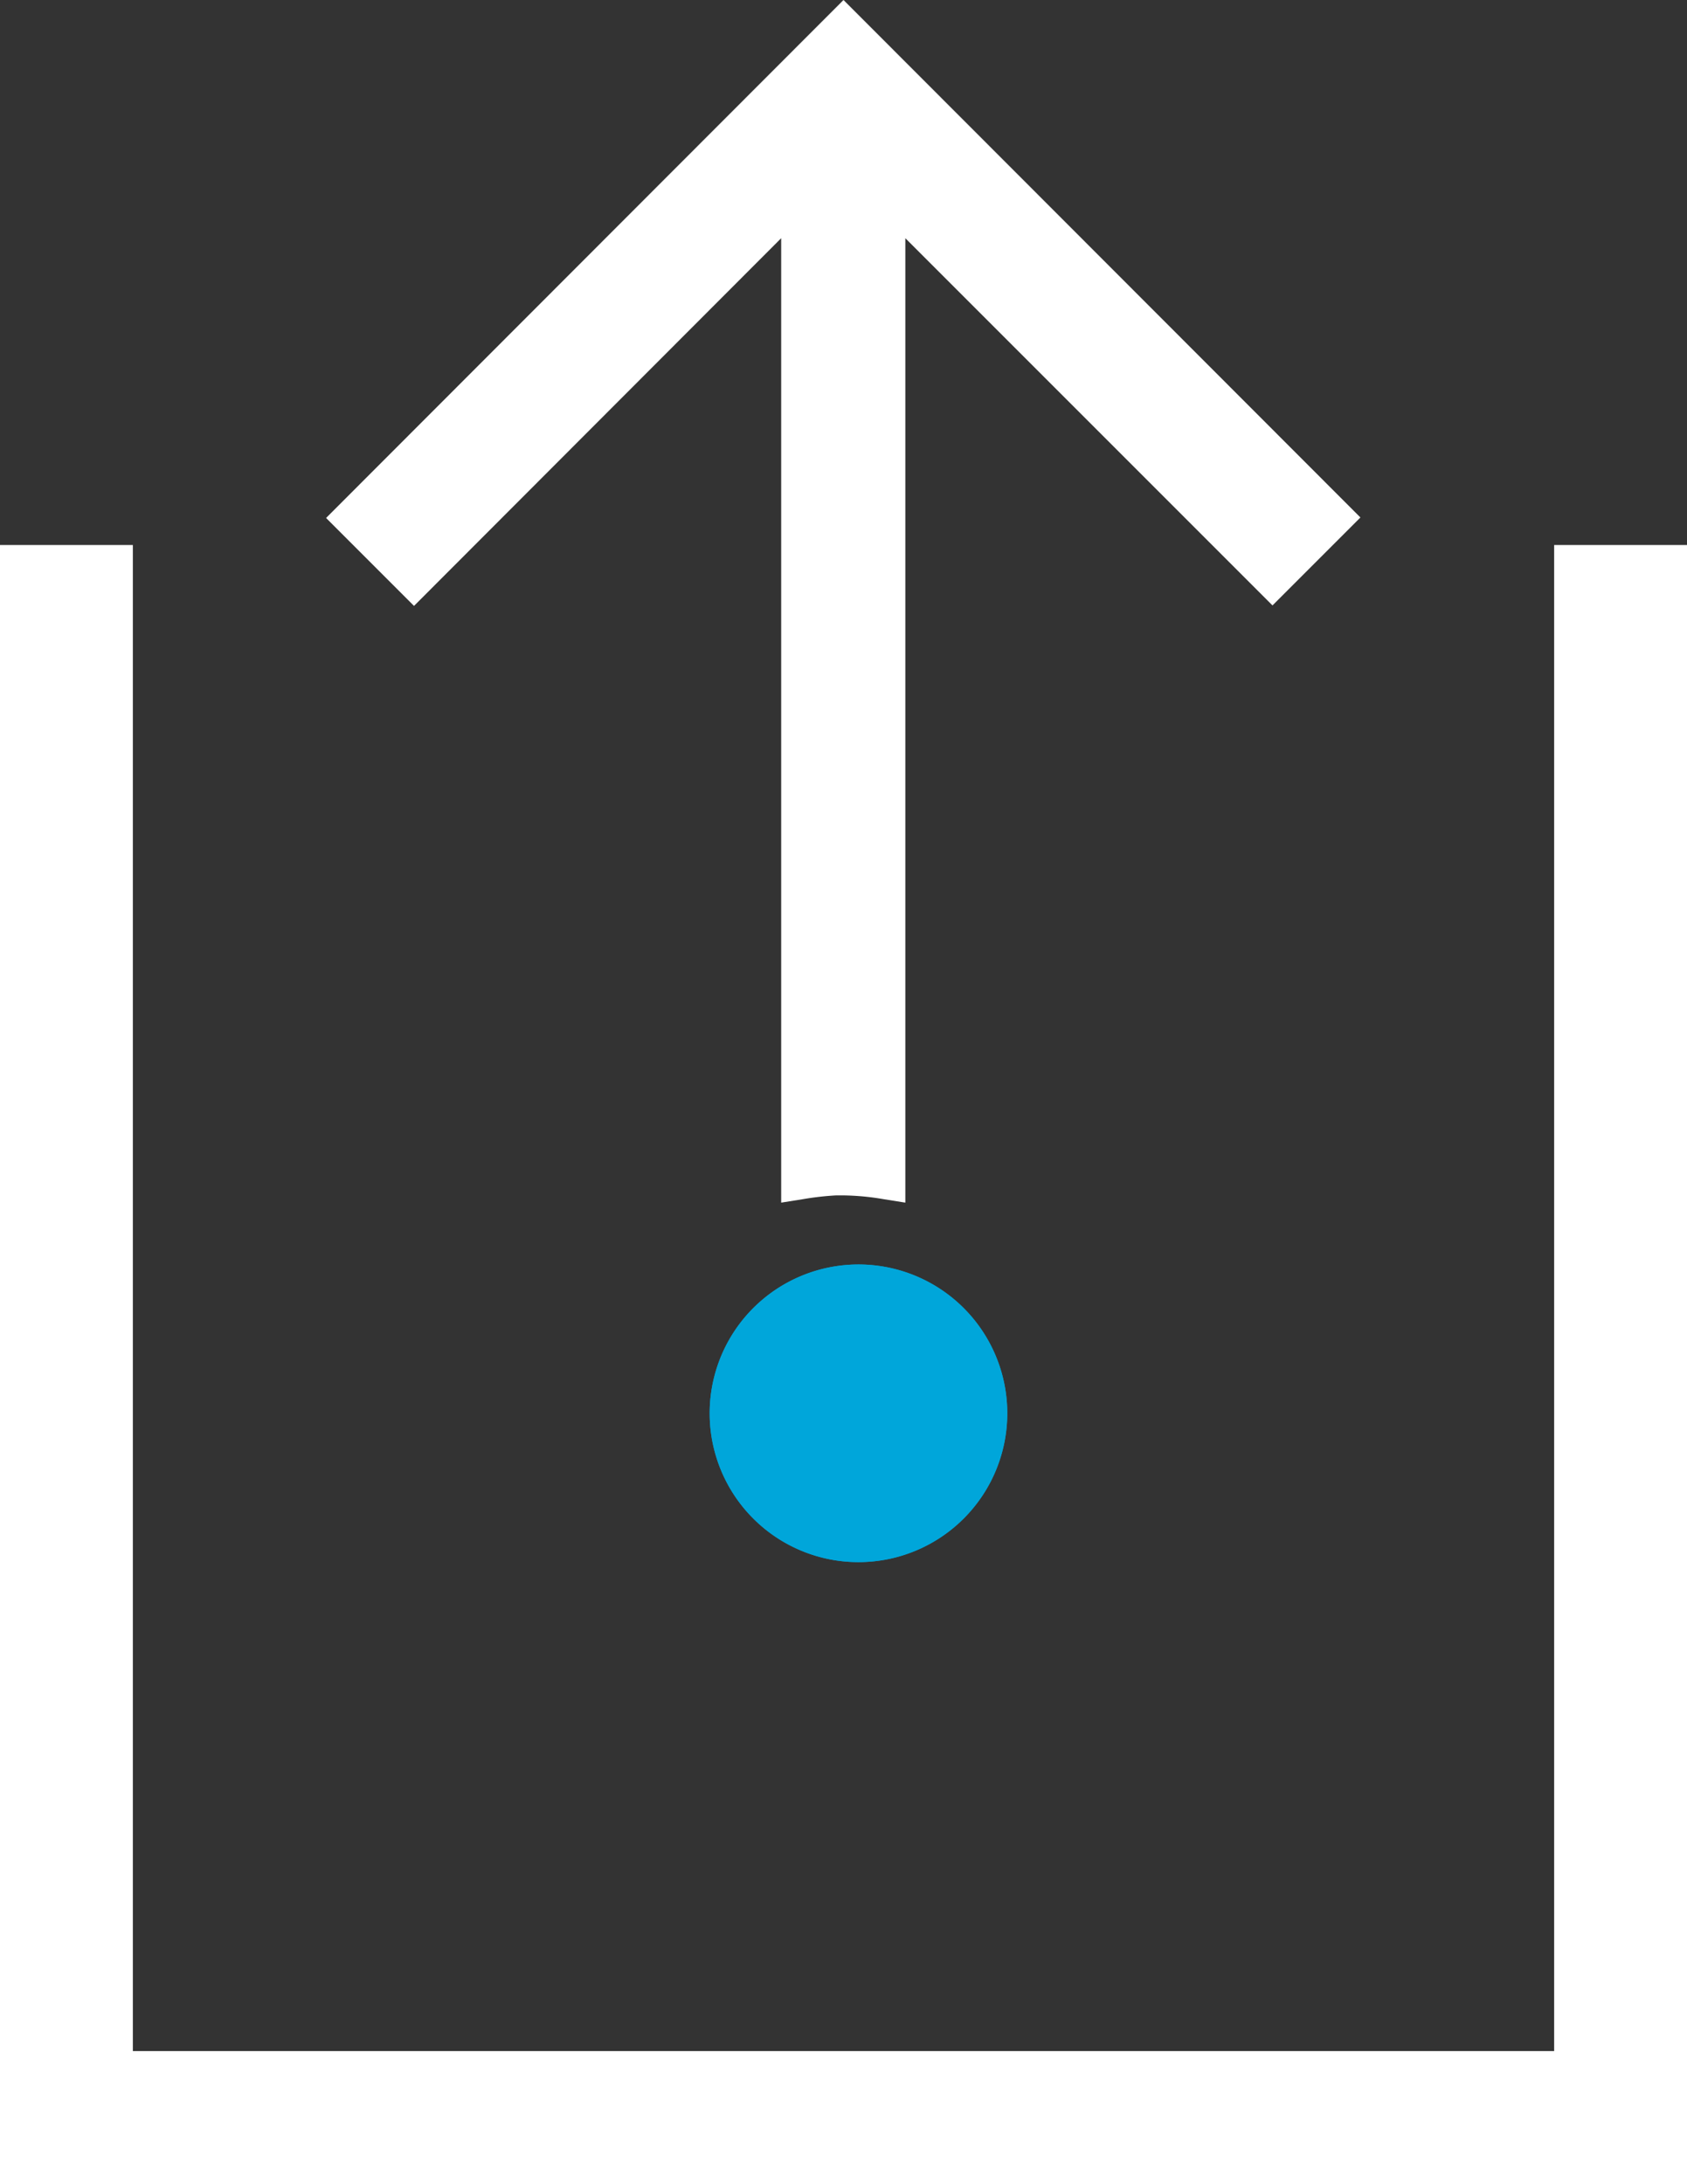
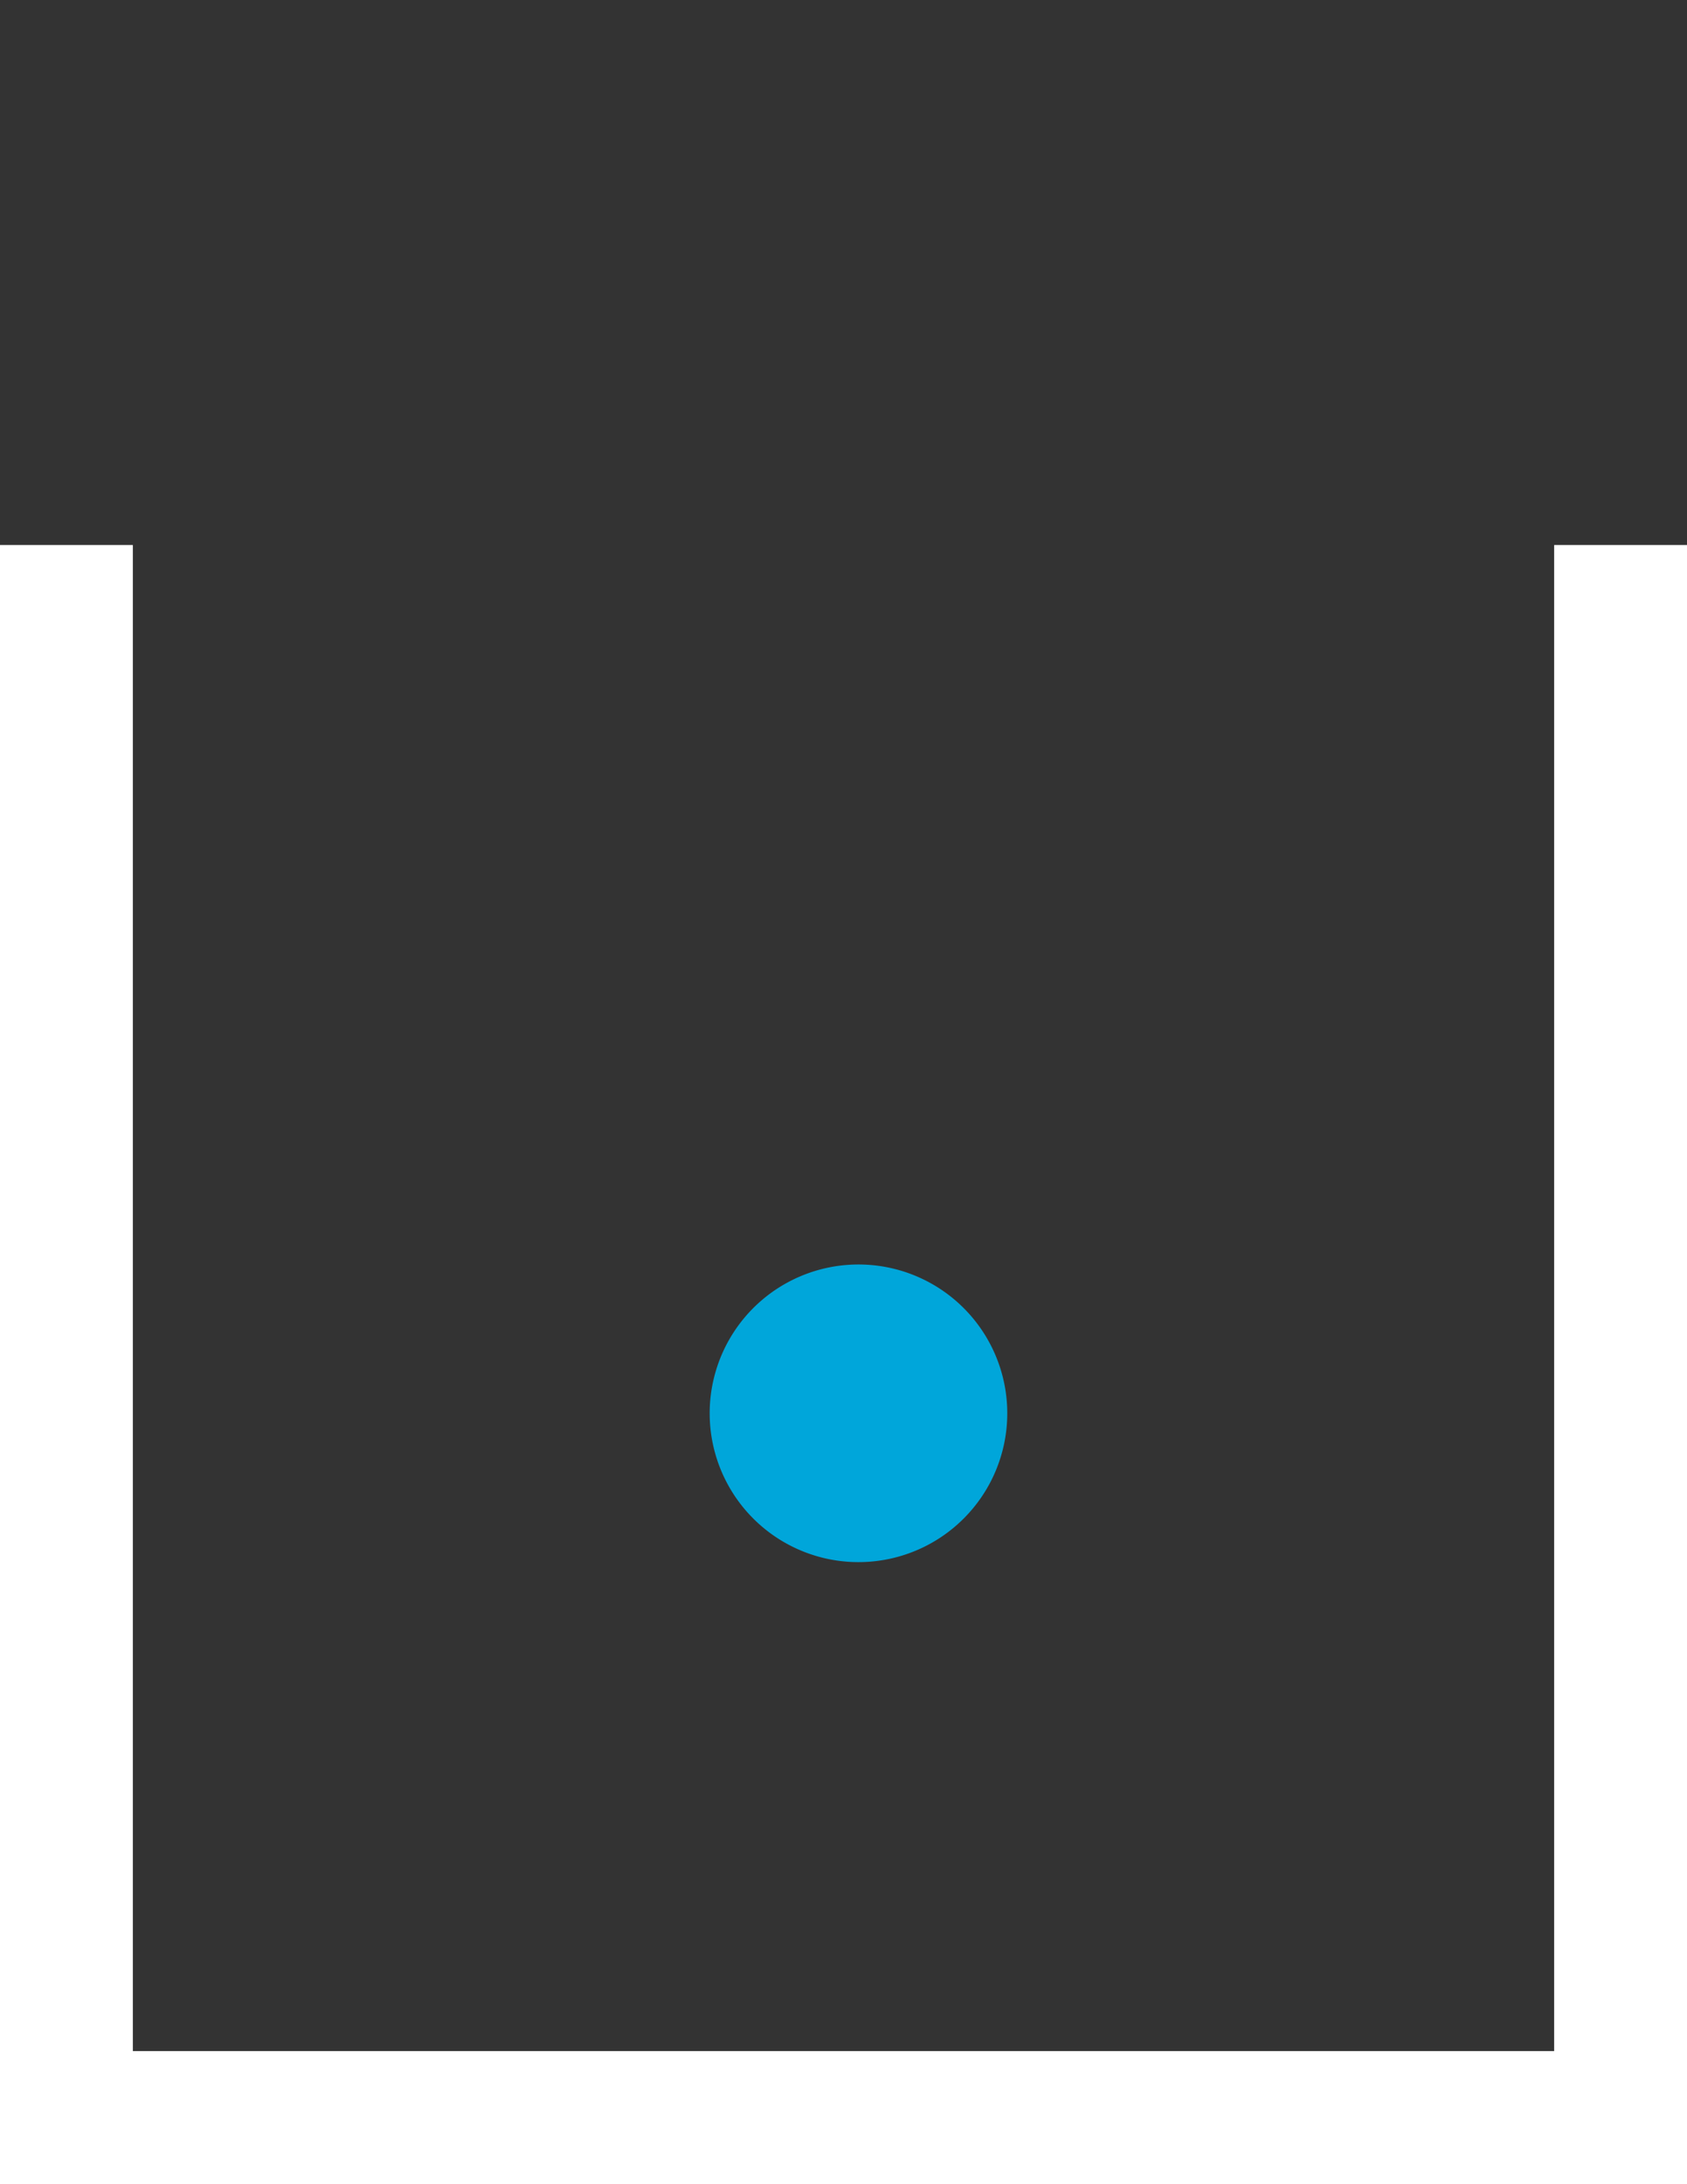
<svg xmlns="http://www.w3.org/2000/svg" id="Layer_1" data-name="Layer 1" viewBox="0 0 34.92 45.2">
  <rect x="0" y="0" width="34.92" height="45.2" fill="#333333" stroke="none" />
  <defs>
    <style>.cls-1{fill:#00a6da;}.cls-2{fill:#fff;}</style>
  </defs>
  <title>icon-share-white</title>
  <path class="cls-1" d="M17.42,26.19a3.08,3.08,0,1,0,3.41,2.71,3.08,3.08,0,0,0-3.41-2.71Z" />
  <polygon class="cls-2" points="32.17 11.28 32.17 42.45 2.75 42.45 2.75 11.28 0 11.28 0 45.2 34.92 45.2 34.92 11.28 32.17 11.28" />
-   <path class="cls-2" d="M16.17,4.93V24.45l0,.44.44-.07a6,6,0,0,1,.7-.08h.14a5.31,5.31,0,0,1,.85.08l.44.07V4.93l7.6,7.6,1.82-1.82L17.46,0,6.75,10.72l1.82,1.82Z" />
-   <path class="cls-1" d="M17.42,26.19a3.08,3.08,0,1,0,3.41,2.71,3.08,3.08,0,0,0-3.41-2.71Z" />
</svg>